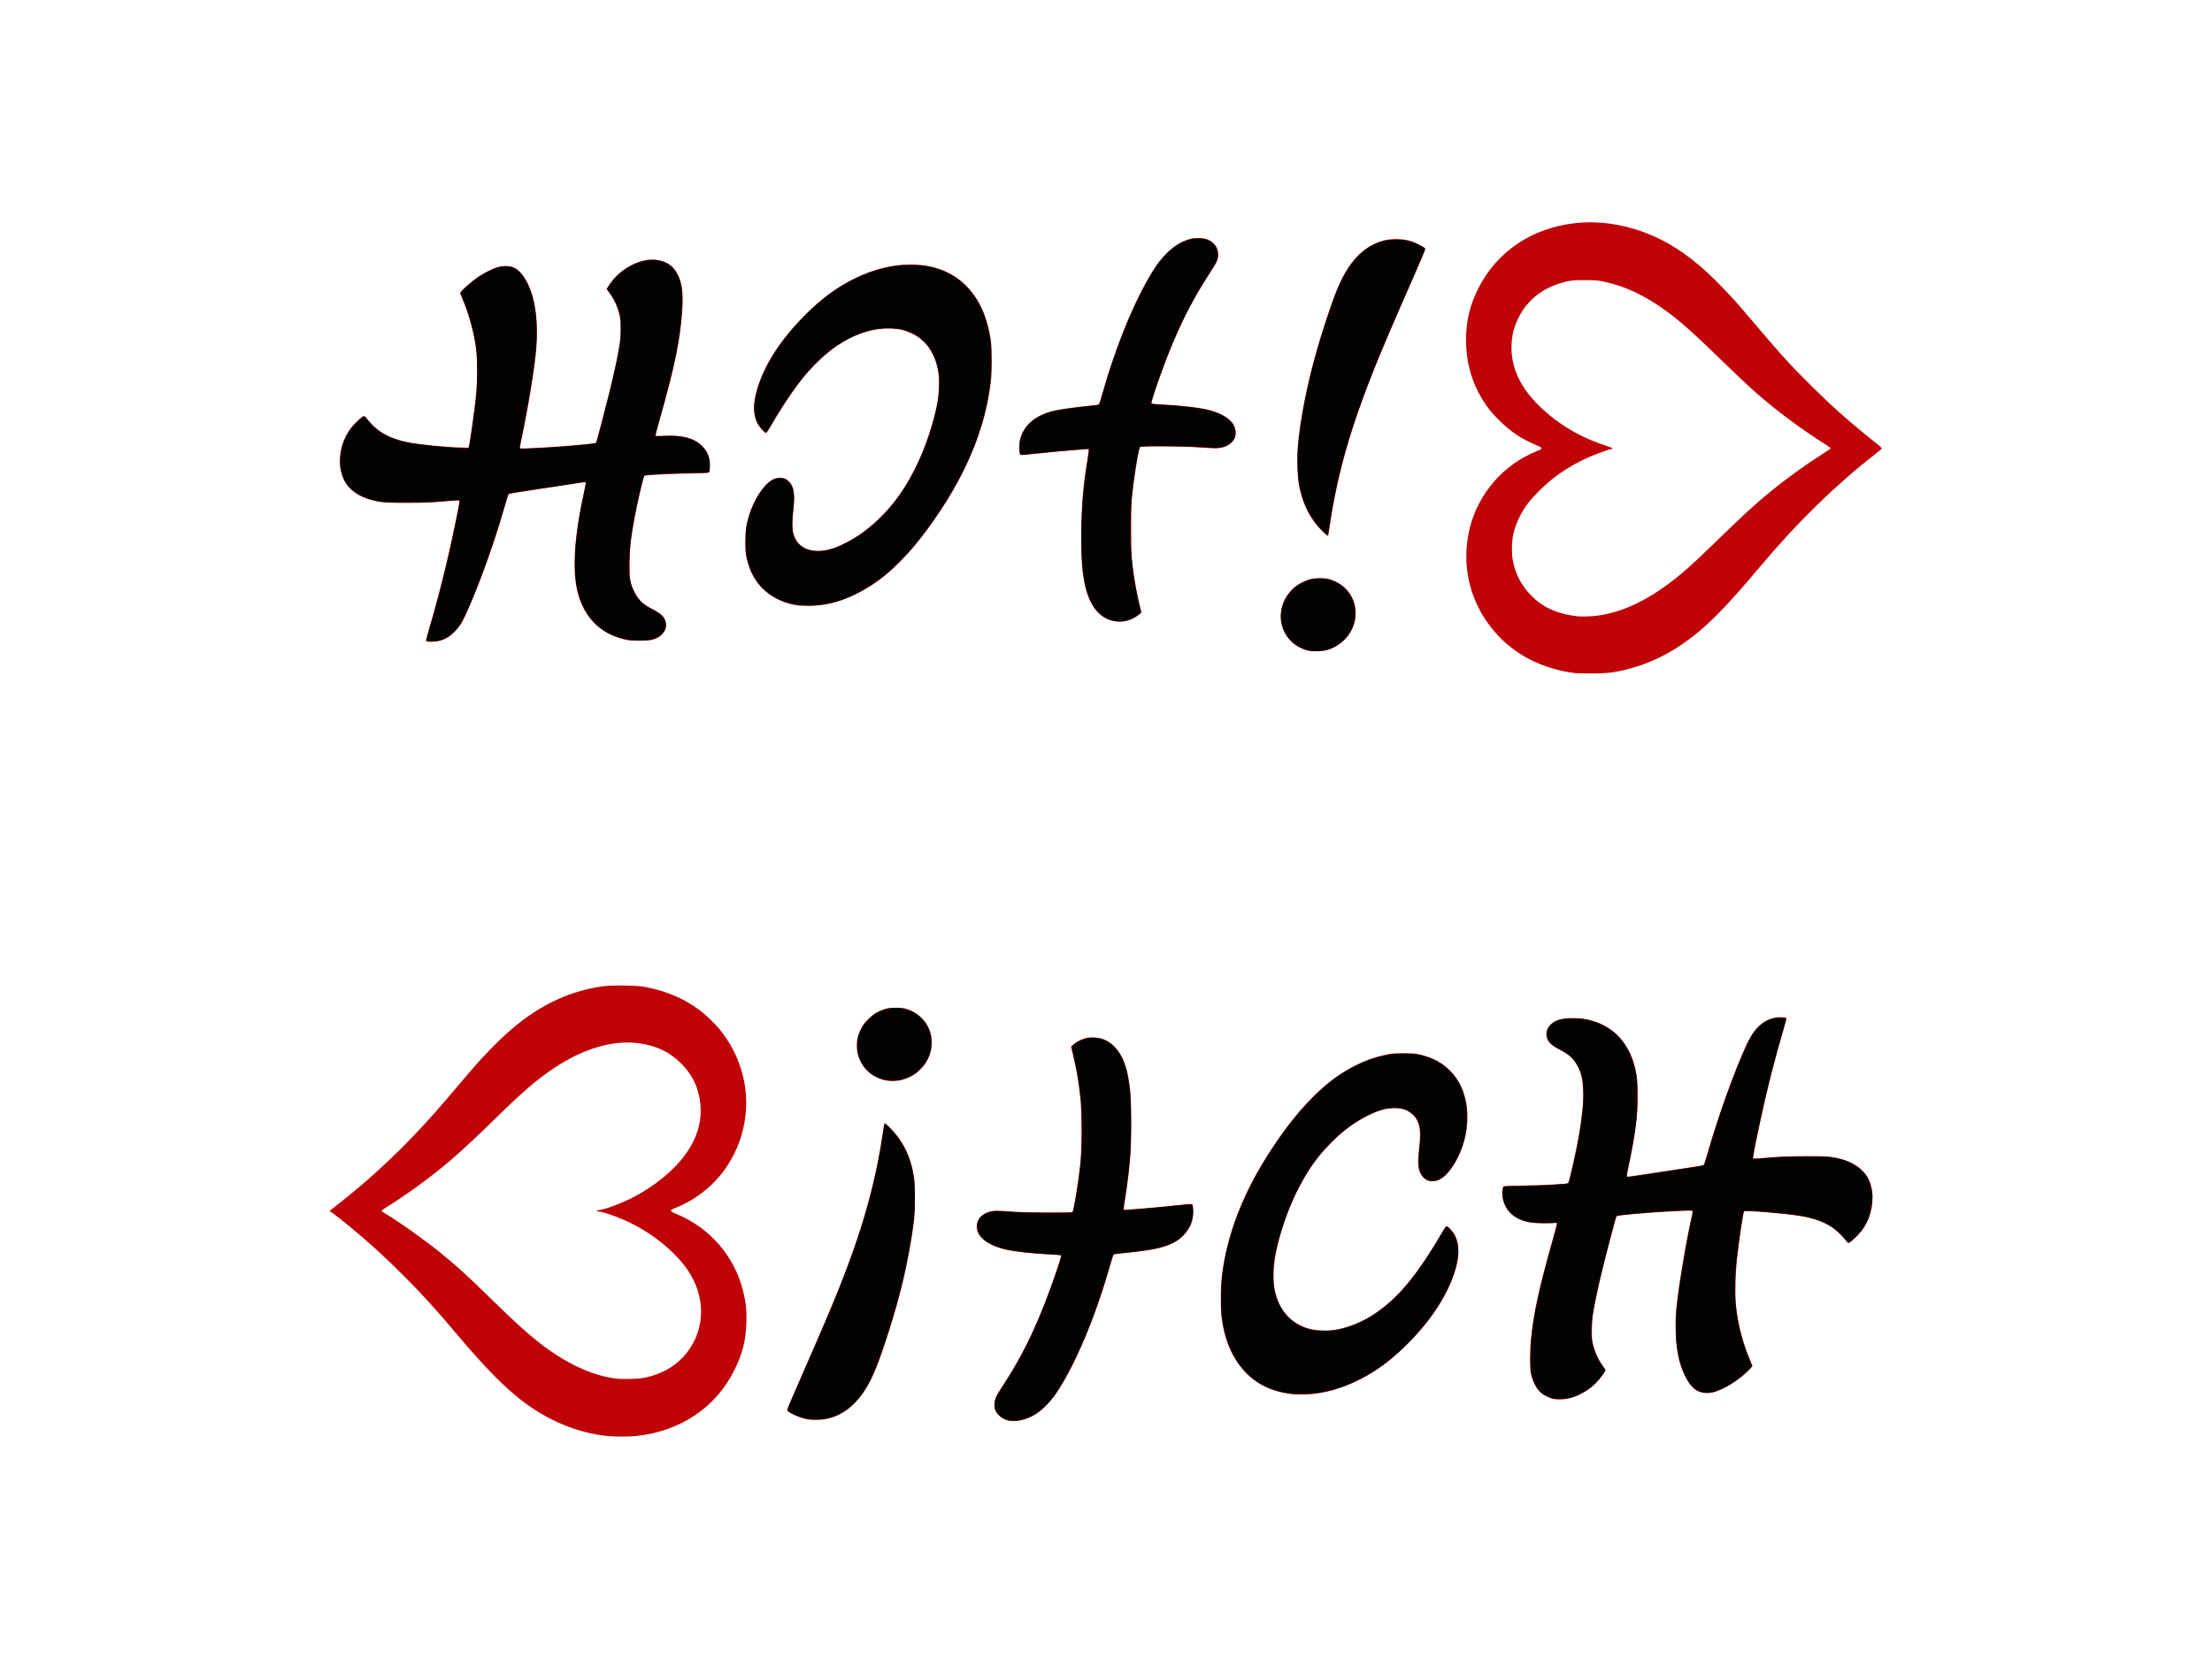
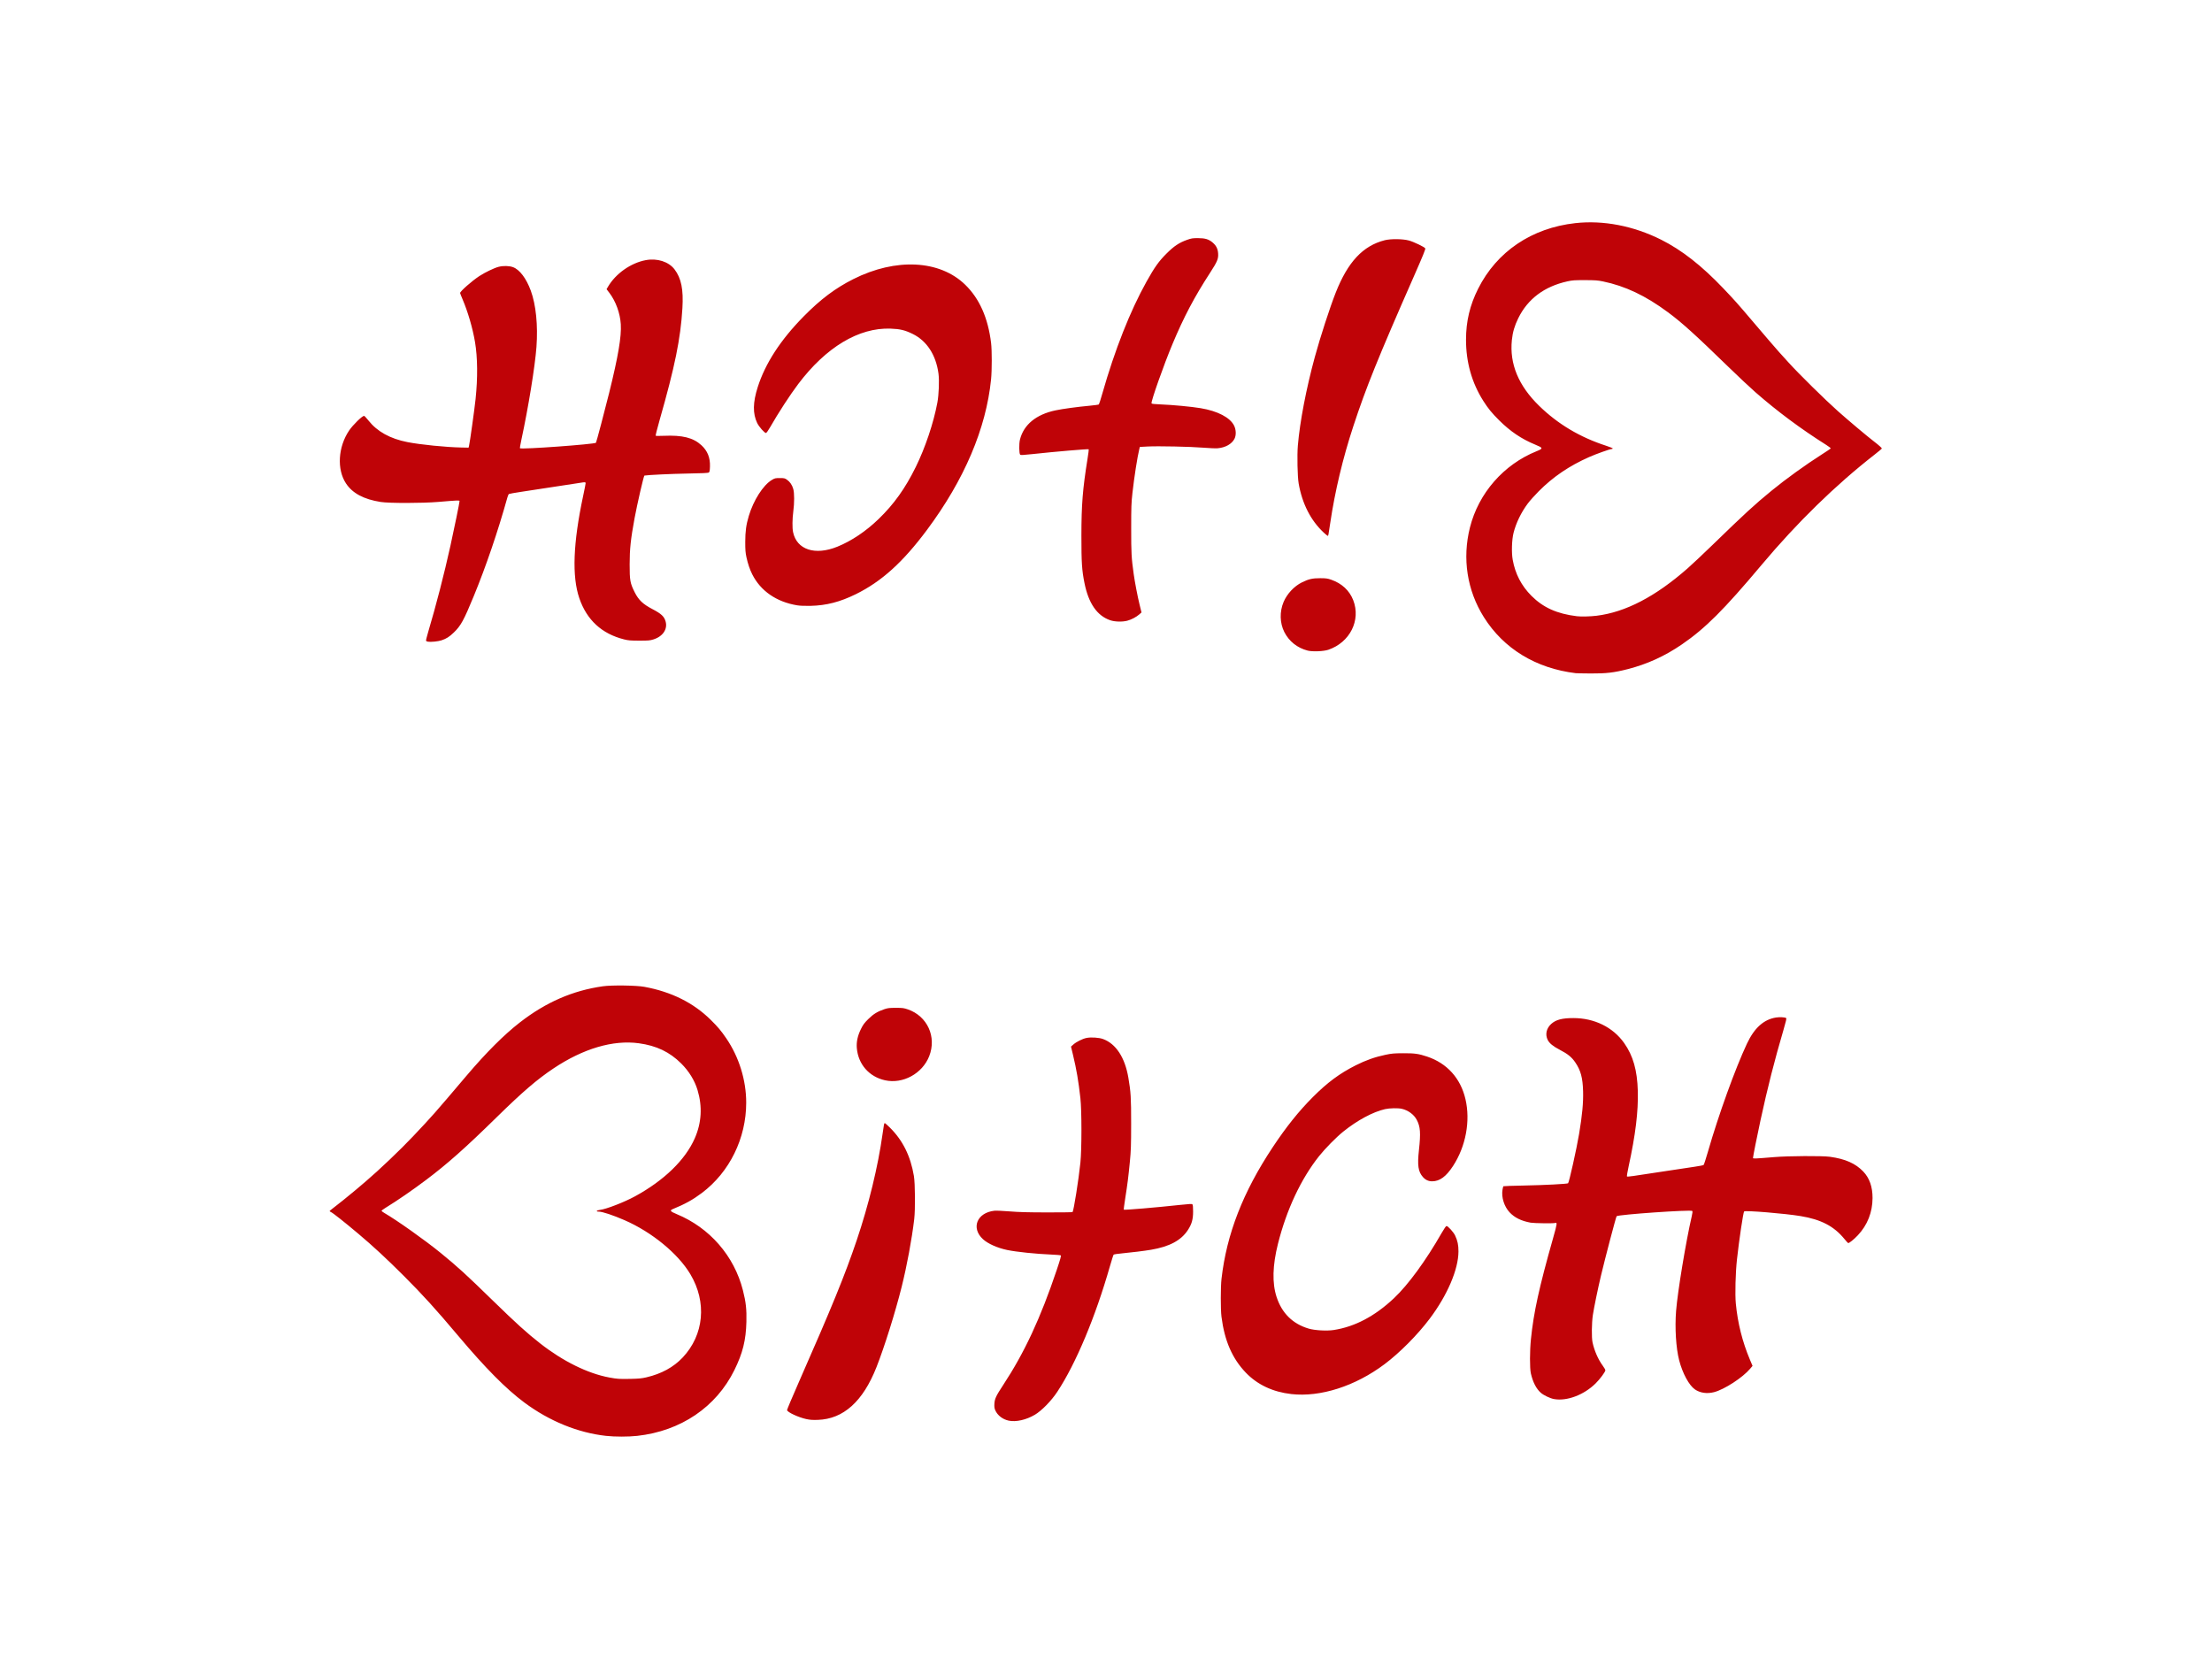
<svg xmlns="http://www.w3.org/2000/svg" xmlns:ns1="http://www.inkscape.org/namespaces/inkscape" xmlns:ns2="http://sodipodi.sourceforge.net/DTD/sodipodi-0.dtd" id="svg3244" version="1.1" ns1:version="0.48.2 r9819" width="4000" height="3000" ns2:docname="ambigram hot bitch gif 4000x3000.gif" viewBox="0 0 4000 3000">
  <defs id="defs3248" />
  <ns2:namedview pagecolor="#ffffff" bordercolor="#666666" borderopacity="1" objecttolerance="10" gridtolerance="10" guidetolerance="10" ns1:pageopacity="0" ns1:pageshadow="2" ns1:window-width="1920" ns1:window-height="1017" id="namedview3246" showgrid="false" ns1:zoom="0.22250293" ns1:cx="2000" ns1:cy="1500" ns1:window-x="-8" ns1:window-y="-8" ns1:window-maximized="1" ns1:current-layer="g3260" />
  <g id="g3260">
    <path style="fill:#bf0307" d="m 1096,2596.513 c -50.971,-5.585 -102.817,-26.754 -147.994,-60.428 -33.212,-24.755 -70.165,-62.056 -119.462,-120.586 -40.783,-48.422 -64.083,-74.081 -98.529,-108.5 -31.03,-31.006 -55.34,-53.525 -82.107,-76.058 -25.318,-21.313 -45.672,-37.422 -49.47,-39.152 -1.341,-0.611 -2.438,-1.393 -2.438,-1.737 0,-0.344 2.362,-2.377 5.25,-4.516 7.383,-5.47 31.6,-24.944 41.898,-33.691 4.756,-4.04 13.081,-11.115 18.5,-15.723 23.749,-20.194 62.366,-56.983 85.188,-81.155 35.732,-37.847 36.894,-39.164 96.633,-109.545 35.642,-41.991 67.74,-74.081 96.38,-96.353 47.215,-36.718 95.523,-57.775 150.49,-65.596 15.785,-2.246 60.186,-1.659 74.662,0.988 49.044,8.966 89.111,28.913 120.445,59.962 12.884,12.767 18.418,19.352 27.8,33.076 23.182,33.912 36.164,75.771 36.131,116.5 -0.052,64.464 -30.079,125.624 -80.149,163.25 -16.375,12.305 -30.362,20.062 -52.554,29.145 -6.008,2.459 -4.586,4.335 6.867,9.057 59.691,24.608 104.037,75.539 119.853,137.648 5.459,21.436 6.927,34.645 6.349,57.118 -0.861,33.472 -6.655,56.778 -21.697,87.281 -33.052,67.022 -96.897,110.262 -175.705,119 -15.973,1.771 -40.249,1.777 -56.34,0.014 z m 73,-105.893 c 27.081,-6.298 49.032,-18.308 65.548,-35.865 38.578,-41.009 44.009,-99.983 13.862,-150.531 -22.3,-37.392 -69.594,-76.209 -119.171,-97.812 -20.581,-8.968 -40.024,-15.413 -46.499,-15.413 -5.917,0 -4.145,-2.375 2.34,-3.137 11.327,-1.332 44.048,-14.042 63.419,-24.634 52.612,-28.77 90.794,-65.872 107.871,-104.82 12.332,-28.127 13.999,-57.384 4.978,-87.377 -5.199,-17.285 -15.524,-34.039 -29.588,-48.011 -20.955,-20.818 -44.682,-32.125 -76.546,-36.478 -46.611,-6.369 -100.6,9.58 -154.532,45.649 -29.668,19.841 -56.028,42.499 -102.728,88.297 -56.447,55.358 -88.723,84.016 -127.456,113.169 -24.798,18.665 -51.824,37.263 -73.241,50.401 -3.983,2.443 -7.245,4.892 -7.249,5.442 -0.004,0.55 2.13,2.24 4.741,3.756 23.141,13.43 73.62,49.212 101.749,72.125 31.221,25.432 45.969,38.905 96,87.699 40.648,39.644 60.267,57.387 84.169,76.125 41.268,32.351 86.079,54.462 125.087,61.72 14.505,2.699 17.886,2.917 38.744,2.498 14.646,-0.294 19.956,-0.816 28.5,-2.803 z m 655.045,78.353 c -10.89,-2.297 -20.157,-9.451 -24.261,-18.729 -1.55,-3.505 -1.905,-6.074 -1.605,-11.622 0.498,-9.21 2.826,-14.188 16.053,-34.309 38.285,-58.243 67.33,-120.619 96.427,-207.085 6.894,-20.488 8.552,-26.453 7.53,-27.096 -0.721,-0.454 -8.498,-1.121 -17.284,-1.484 -27.555,-1.136 -62.593,-4.765 -79.406,-8.225 -17.625,-3.627 -34.942,-11.32 -43.888,-19.496 -22.096,-20.195 -11.101,-47.913 20.437,-51.521 3.052,-0.349 15.427,0.175 27.5,1.165 16.679,1.367 32.919,1.815 67.617,1.864 25.116,0.035 45.959,-0.228 46.316,-0.586 2.077,-2.074 10.989,-58.065 14.221,-89.35 2.498,-24.183 2.502,-94.146 0.01,-116.5 -3.491,-31.274 -7.042,-52.066 -13.397,-78.458 l -3.602,-14.958 4.261,-3.781 c 5.476,-4.86 16.428,-10.329 23.708,-11.841 8.072,-1.676 22.473,-0.768 29.781,1.877 23.436,8.483 39.72,33.251 45.972,69.925 4.455,26.136 5.069,36.298 5.026,83.236 -0.036,39.432 -0.34,48.568 -2.284,68.5 -2.767,28.373 -4.282,40.378 -8.36,66.228 -1.755,11.126 -2.949,20.471 -2.652,20.767 0.931,0.931 59.2,-4.014 102.079,-8.664 16.671,-1.808 20.988,-2.002 22,-0.99 0.868,0.868 1.259,4.888 1.259,12.959 0,14.238 -2.395,22.719 -9.483,33.576 -12.206,18.698 -33.248,29.956 -66.517,35.589 -11.523,1.951 -36.17,5.02 -51.346,6.393 -8.412,0.761 -15.763,1.851 -16.334,2.422 -0.571,0.571 -3.656,10.192 -6.854,21.379 -26.124,91.366 -61.34,175.414 -94.836,226.341 -10.925,16.61 -28.322,34.449 -40.81,41.845 -15.635,9.261 -34.09,13.41 -47.274,10.629 z M 1458,2566.131 c -14.266,-3.128 -34.028,-12.321 -34.77,-16.175 -0.16,-0.829 9.205,-23.096 20.811,-49.482 61.304,-139.38 83.753,-194.378 105.093,-257.475 21.795,-64.443 38.545,-133.311 46.818,-192.5 2.549,-18.236 2.815,-19.5 4.111,-19.5 0.563,0 4.765,3.712 9.337,8.25 23.142,22.966 37.177,51.311 43.202,87.25 2.286,13.636 2.649,60.526 0.604,78 -4.234,36.171 -13.26,84.794 -22.832,123 -11.486,45.843 -31.1,108.365 -45.36,144.594 -24.442,62.097 -59.821,93.963 -106.012,95.488 -9.687,0.32 -14.413,-0.01 -21,-1.451 z m 1352.181,-36.184 c -6.995,-1.251 -18.637,-6.774 -23.825,-11.304 -8.299,-7.245 -14.449,-19.188 -18.073,-35.092 -2.138,-9.382 -2.07,-40.478 0.135,-62.052 4.97,-48.624 14.72,-93.072 40.026,-182.461 7.493,-26.468 7.84,-29.041 3.709,-27.522 -2.734,1.005 -38.097,0.582 -44.226,-0.53 -16.983,-3.08 -29.172,-9.088 -38.235,-18.848 -9.62,-10.36 -14.88,-27.029 -12.734,-40.355 0.536,-3.327 1.251,-6.326 1.59,-6.666 0.339,-0.34 17.567,-0.933 38.284,-1.319 35.476,-0.661 77.543,-2.84 78.785,-4.082 1.928,-1.928 15.431,-62.485 19.894,-89.217 5.695,-34.112 7.777,-56.329 7.217,-77 -0.666,-24.594 -4.236,-37.813 -14.147,-52.384 -6.436,-9.462 -13.49,-15.205 -27.821,-22.651 -12.158,-6.317 -18.83,-11.721 -21.9,-17.738 -5.017,-9.834 -2.582,-21.196 6.244,-29.131 8.487,-7.631 19.615,-10.575 40.015,-10.588 38.001,-0.025 71.674,16.523 91.886,45.155 16.195,22.941 23.655,49.183 24.688,86.838 1.006,36.674 -4.21,79.49 -16.569,136 -2.105,9.625 -3.481,17.89 -3.058,18.367 0.815,0.919 7.335,0.021 68.935,-9.486 21.175,-3.268 45.25,-6.894 53.5,-8.058 8.25,-1.164 15.546,-2.612 16.214,-3.22 0.667,-0.607 4.14,-11.293 7.717,-23.746 19.102,-66.511 49.447,-150.575 70.598,-195.577 13.396,-28.501 30.332,-43.744 52.546,-47.293 6.624,-1.058 15.866,-0.57 18.358,0.97 0.936,0.578 -0.228,5.761 -4.749,21.154 -16.574,56.422 -28.793,104.483 -41.666,163.888 -6.352,29.31 -13.517,65.322 -13.517,67.936 0,1.523 2.803,1.41 38.5,-1.557 25.69,-2.135 86.629,-2.481 100.5,-0.569 27.798,3.83 46.254,11.977 60.321,26.629 11.329,11.8 16.904,27.713 16.84,48.063 -0.081,25.692 -9.274,48.921 -26.649,67.339 -7.18,7.611 -15.853,14.55 -17.49,13.993 -0.54,-0.184 -3.579,-3.515 -6.752,-7.404 -18.817,-23.058 -42.131,-35.224 -79.27,-41.366 -28.377,-4.693 -99.89,-10.575 -102.069,-8.395 -1.639,1.639 -9.19,52.372 -12.998,87.331 -2.6,23.865 -3.586,62.406 -2.022,79 3.32,35.222 11.943,69.6 25.513,101.723 l 4.741,11.223 -4.309,5.11 c -13.619,16.151 -46.589,37.554 -65.316,42.401 -12.649,3.274 -25.292,1.452 -34.578,-4.984 -10.653,-7.383 -22.377,-29.028 -28.506,-52.632 -5.719,-22.021 -7.985,-58.563 -5.542,-89.368 2.752,-34.701 17.837,-125.925 28.247,-170.818 1.374,-5.924 1.719,-9.176 1.046,-9.849 -2.63,-2.63 -133.819,6.473 -136.841,9.495 -1.129,1.129 -20.743,75.639 -28.35,107.698 -5.612,23.65 -12.472,56.979 -14.614,71 -2.151,14.083 -2.463,40.826 -0.577,49.5 3.294,15.151 10.241,30.961 18.566,42.253 2.535,3.439 4.61,7.081 4.61,8.093 0,2.88 -9.66,15.931 -17.599,23.776 -21.126,20.876 -51.955,32.485 -75.22,28.325 z M 2335,2520.893 c -33.305,-3.762 -61.273,-16.931 -82.15,-38.682 -24.573,-25.602 -38.56,-57.755 -44.029,-101.212 -1.668,-13.259 -1.633,-53.699 0.06,-68.5 9.261,-80.96 38.844,-156.976 92.624,-238 24.471,-36.868 47.056,-65.09 72.471,-90.56 26.362,-26.419 48.412,-42.763 77.524,-57.462 18.14,-9.159 35.062,-15.142 54,-19.093 11.351,-2.368 15.411,-2.723 32,-2.799 20.521,-0.093 27.859,0.936 43.192,6.06 36.055,12.049 60.528,39.198 69.319,76.898 9.212,39.507 0.668,85.499 -22.47,120.956 -12.472,19.112 -24.028,27.609 -37.634,27.674 -6.774,0.032 -12.216,-2.485 -16.895,-7.814 -8.499,-9.68 -10.16,-20.915 -7.15,-48.369 3.45,-31.466 2.625,-42.67 -4.063,-55.219 -5.029,-9.435 -15.453,-17.07 -26.913,-19.712 -6.696,-1.544 -22.151,-1.25 -30.188,0.573 -21.971,4.984 -50.335,20.224 -75.697,40.673 -12.809,10.327 -32.801,30.623 -43.772,44.437 -32.707,41.181 -58.78,96.811 -74.292,158.51 -9.822,39.066 -10.644,71.008 -2.471,96.044 9.608,29.435 29.12,48.663 58.096,57.252 10.928,3.239 32.684,4.458 45.185,2.531 38.243,-5.894 74.439,-24.977 108.881,-57.406 25.777,-24.269 57.711,-67.935 86.365,-118.092 4.529,-7.927 7.784,-12.582 8.799,-12.582 2.625,0 12.645,11.115 15.544,17.243 4.413,9.328 6.061,17.194 6.027,28.757 -0.096,32.469 -20.009,79.064 -51.926,121.5 -22.07,29.344 -54.161,61.674 -81.807,82.416 -53.013,39.774 -115.968,59.926 -168.63,53.978 z m -734.5,-567.373 c -28.869,-6.355 -48.655,-28.953 -51.108,-58.375 -0.92,-11.027 1.475,-22.144 7.354,-34.145 3.872,-7.905 6.089,-10.932 13.204,-18.028 9.21,-9.186 16.932,-13.925 29.55,-18.135 5.953,-1.986 9.019,-2.336 20.5,-2.336 12.193,-5e-4 14.293,0.272 21.692,2.812 35.263,12.108 52.385,49.7 38.572,84.687 -12.413,31.444 -47.547,50.613 -79.764,43.52 z m 1249,-736.182 c -72.048,-8.691 -130.38,-44.252 -166.228,-101.338 -30.353,-48.335 -39.291,-105.976 -25.147,-162.174 15.601,-61.988 60.852,-113.8 120.375,-137.829 12.432,-5.019 12.229,-5.994 -2.5,-12.054 -24.565,-10.106 -44.831,-23.779 -65.097,-43.918 -13.144,-13.062 -19.91,-21.349 -28.595,-35.025 -20.775,-32.714 -31.334,-70.1 -31.29,-110.784 0.036,-33.262 6.931,-62.248 21.895,-92.06 33.754,-67.243 96.966,-109.921 175.746,-118.655 50.648,-5.615 105.336,4.954 155.34,30.023 36.995,18.547 72.89,46.607 111.789,87.39 20.291,21.273 27.301,29.136 52.711,59.121 19.883,23.463 44.015,51.556 48.322,56.253 2.125,2.317 9.962,10.964 17.414,19.214 18.399,20.368 66.053,67.326 89.264,87.961 19.23,17.096 53.584,45.976 65.5,55.063 8.062,6.148 14,11.454 14,12.509 0,0.44 -5.737,5.275 -12.75,10.744 -71.097,55.447 -140.098,122.767 -204.75,199.763 -68.242,81.271 -101.783,114.744 -144.014,143.72 -30.84,21.16 -62.713,35.714 -97.986,44.741 -24.962,6.388 -38.89,8.022 -66.892,7.848 -13.26,-0.082 -25.458,-0.313 -27.108,-0.512 z m 37.53,-103.863 c 52.474,-6.417 106.642,-34.641 164.97,-85.958 7.975,-7.016 27.781,-25.641 44.014,-41.387 60.252,-58.448 76.435,-73.315 107.486,-98.749 25.896,-21.211 61.203,-46.685 91.242,-65.831 8.383,-5.343 15.494,-10.122 15.802,-10.621 0.308,-0.498 -3.176,-3.263 -7.742,-6.143 -46.362,-29.244 -88.683,-60.722 -128.677,-95.708 -9.144,-7.999 -31.025,-28.538 -48.625,-45.643 -60.521,-58.818 -83.944,-79.984 -109.324,-98.79 -40.53,-30.032 -77.355,-47.489 -117.676,-55.783 -9.38,-1.93 -14.166,-2.268 -32.5,-2.297 -18.872,-0.03 -22.769,0.248 -31.881,2.274 -41.619,9.255 -71.476,31.707 -88.643,66.66 -6.648,13.536 -10.066,25.18 -11.518,39.241 -4.462,43.198 11.883,82.658 49.376,119.201 33.848,32.991 73.826,56.801 121.062,72.102 6.95,2.251 12.378,4.512 12.061,5.025 -0.317,0.512 -1.313,0.931 -2.214,0.931 -3.006,0 -28.073,8.951 -40.487,14.457 -36.217,16.063 -65.193,35.729 -91.282,61.951 -7.164,7.2 -16.041,17.138 -19.726,22.082 -12.038,16.152 -21.187,34.995 -25.784,53.107 -3.143,12.384 -3.873,35.49 -1.533,48.568 4.583,25.616 15.802,47.182 34.014,65.383 21.221,21.209 46.114,32.367 82.055,36.782 7.587,0.932 24.173,0.532 35.53,-0.857 z m -522.221,63.041 c -18.779,-4.763 -33.87,-16.761 -42.409,-33.717 -8.171,-16.226 -8.648,-36.795 -1.259,-54.265 6.229,-14.728 19.078,-28.47 33.085,-35.386 12.251,-6.049 19.141,-7.618 33.275,-7.576 10.331,0.031 13.06,0.403 19.62,2.68 19.321,6.706 33.123,19.52 39.943,37.084 14.117,36.357 -6,76.38 -45.07,89.662 -8.444,2.871 -28.604,3.693 -37.185,1.516 z M 773.691,1160.339 c -1.545,-0.266 -3.021,-1.036 -3.281,-1.712 -0.259,-0.676 1.533,-7.956 3.983,-16.178 14.119,-47.384 28.748,-104.079 40.069,-155.287 7.287,-32.961 16.533,-78.285 16.537,-81.063 0.002,-1.569 -2.855,-1.454 -38.498,1.54 -28.931,2.431 -88.842,2.484 -104.026,0.093 -30.698,-4.834 -51.015,-15.679 -62.809,-33.525 -16.804,-25.428 -14.407,-65.958 5.659,-95.708 6.769,-10.035 23.584,-26.5 27.065,-26.5 0.665,0 4.225,3.794 7.912,8.431 15.923,20.028 39.145,32.888 70.508,39.046 23.499,4.614 69.495,9.218 97.612,9.769 l 12.921,0.254 0.783,-3 c 1.426,-5.463 9.846,-65.67 11.887,-85 4.037,-38.236 3.666,-75.21 -1.034,-103.005 -4.239,-25.071 -12.866,-54.65 -22.559,-77.343 C 833.989,535.46 832,530.399 832,529.905 c 0,-3.056 21.346,-21.877 34.741,-30.632 10.217,-6.678 26.808,-14.67 34.719,-16.725 8.603,-2.234 19.221,-2.003 26.252,0.571 11.956,4.377 23.98,20.276 32.126,42.483 9.384,25.58 13.12,62.739 10.245,101.898 -2.555,34.806 -14.716,109.674 -27.248,167.744 -1.75,8.109 -2.904,15.022 -2.564,15.362 2.378,2.378 134.673,-7.217 137.422,-9.967 0.735,-0.735 16.1,-58.812 23.848,-90.139 16.413,-66.363 22.443,-101.972 21.041,-124.245 -1.257,-19.953 -9.053,-41.398 -20.559,-56.551 l -5.16,-6.796 2.583,-4.407 c 13.904,-23.725 41.202,-42.98 68.127,-48.053 20.866,-3.932 41.709,2.74 52.273,16.732 12.126,16.061 16.199,36.232 14.162,70.145 -3.312,55.165 -13.568,105.527 -41.147,202.071 -4.383,15.343 -7.607,28.202 -7.165,28.576 0.442,0.374 6.879,0.42 14.304,0.104 34.092,-1.454 53.457,3.361 68.331,16.991 11.071,10.144 16.09,22.632 15.513,38.594 -0.275,7.59 -0.692,9.757 -2.075,10.768 -1.284,0.938 -11.485,1.43 -39.5,1.905 -28.24,0.479 -69.909,2.444 -76.98,3.632 -1.226,0.206 -13.053,51.468 -17.773,77.035 -6.995,37.892 -8.886,55.619 -8.909,83.5 -0.024,29.027 0.884,34.072 9.08,50.425 7.06,14.086 14.869,21.51 32.137,30.55 15.955,8.352 21.151,13.187 23.739,22.091 4.082,14.041 -4.847,27.316 -22.002,32.713 -6.245,1.965 -9.195,2.219 -25.56,2.2 -15.842,-0.018 -19.793,-0.346 -27.5,-2.281 -40.308,-10.123 -67.436,-35.095 -80.917,-74.484 -13.5,-39.444 -11.241,-99.7 6.935,-185.019 2.465,-11.57 4.482,-21.86 4.482,-22.866 0,-2.114 -1.047,-2.206 -9.418,-0.827 -6.911,1.139 -75.476,11.609 -107.082,16.351 -11.55,1.733 -21.557,3.51 -22.237,3.949 -0.68,0.439 -1.952,3.363 -2.827,6.498 -17.125,61.372 -38.67,124.576 -60.76,178.25 -17.925,43.552 -23.354,53.472 -35.893,65.58 -8.196,7.914 -13.497,11.289 -22.398,14.259 -6.118,2.041 -19.404,3.359 -24.693,2.449 z m 1234.051,-38.694 c -23.739,-8.09 -39.252,-30.424 -46.636,-67.145 -4.717,-23.46 -5.608,-37.172 -5.587,-86 0.025,-55.97 2.283,-84.202 11.141,-139.277 1.44,-8.953 2.398,-16.497 2.129,-16.767 -0.886,-0.886 -60.27,4.185 -102.031,8.713 -16.36,1.774 -21,1.99 -21.965,1.025 -2.025,-2.025 -2.279,-19.728 -0.392,-27.246 6.77,-26.967 29.183,-45.442 64.098,-52.837 13.253,-2.807 40.136,-6.458 62.346,-8.468 8.412,-0.761 15.724,-1.812 16.247,-2.336 0.524,-0.524 3.379,-9.469 6.345,-19.879 22.456,-78.81 50.272,-149.226 79.9,-202.27 14.565,-26.075 22.215,-36.806 36.117,-50.657 13.638,-13.588 22.867,-19.737 37.224,-24.801 7.849,-2.769 10.03,-3.108 19.82,-3.085 12.777,0.029 19.39,2.033 26.336,7.978 6.503,5.567 9.395,11.332 9.94,19.818 0.619,9.643 -1.505,14.705 -14.722,35.09 -28.458,43.894 -47.283,79.587 -67.771,128.5 -15.841,37.818 -39.236,104.073 -37.941,107.449 0.334,0.87 5.42,1.426 17.328,1.894 21.182,0.833 54.986,4.033 71.33,6.754 31.009,5.161 53.415,16.866 60.706,31.713 3.654,7.441 3.889,17.503 0.556,23.818 -4.965,9.409 -16.26,15.734 -30.329,16.984 -3.538,0.314 -15.208,-0.156 -25.933,-1.045 -23.271,-1.929 -81.999,-3.157 -101.156,-2.116 l -13.656,0.743 -1.024,4.153 c -3.477,14.095 -9.043,49.76 -12.353,79.153 -2.002,17.777 -2.253,24.946 -2.258,64.5 -0.01,44.697 0.427,52.547 4.524,82 2.029,14.585 7.034,40.683 10.549,55 l 3.56,14.5 -4.022,3.573 c -5.304,4.713 -14.42,9.498 -21.705,11.396 -8.952,2.332 -22.526,1.968 -30.716,-0.823 z M 1441.5,1094.611 c -37.467,-6.199 -66.117,-25.988 -81.238,-56.111 -4.415,-8.795 -7.94,-19.185 -10.438,-30.766 -1.813,-8.406 -2.202,-13.359 -2.176,-27.734 0.035,-19.367 1.611,-30.911 6.418,-47 8.452,-28.293 25.904,-55.607 41.531,-65 5.466,-3.286 6.356,-3.5 14.523,-3.5 8.068,0 9.014,0.22 13.01,3.026 5.512,3.871 9.303,9.46 11.358,16.746 2.075,7.355 2.085,25.083 0.025,40.665 -1.781,13.469 -1.96,29.819 -0.407,37.264 6.647,31.877 39.678,42.769 80.089,26.409 25.525,-10.333 51.587,-27.812 74.542,-49.99 27.811,-26.871 48.172,-55.392 67.318,-94.296 17.13,-34.807 32.224,-79.818 39.009,-116.323 2.665,-14.341 3.656,-40.003 2.018,-52.307 -4.485,-33.705 -20.996,-59.18 -46.503,-71.752 -14.002,-6.901 -22.943,-9.054 -40.189,-9.676 -57.441,-2.072 -116.675,33.489 -167.027,100.272 -14.855,19.702 -35.612,51.618 -50.867,78.213 -3.37,5.876 -6.524,10.25 -7.389,10.25 -2.699,0 -12.711,-11.383 -15.898,-18.075 -8.179,-17.177 -7.874,-37.093 0.993,-64.925 13.686,-42.958 41.257,-85.371 83.13,-127.883 30.553,-31.019 57.08,-50.948 89.66,-67.36 76.846,-38.71 156.298,-34.752 202.35,10.08 25.787,25.104 41.23,59.782 46.834,105.162 1.643,13.304 1.633,49.664 -0.017,66 -8.997,89.052 -48.393,181.603 -115.873,272.212 -43.592,58.534 -82.23,93.426 -128.788,116.305 -28.555,14.032 -53.252,20.409 -81.5,21.046 -10.718,0.242 -19.303,-0.092 -24.5,-0.952 z m 952.459,-131.309 c -23.56,-21.812 -39.211,-52.398 -45.577,-89.069 -2.129,-12.265 -2.945,-50.663 -1.454,-68.444 3.605,-42.988 15.075,-102.852 30.711,-160.289 9.731,-35.744 27.281,-89.773 37.842,-116.5 21.91,-55.446 49.183,-84.591 88.519,-94.593 10.751,-2.734 32.38,-2.523 43.5,0.425 8.661,2.295 28.253,11.669 29.833,14.273 0.736,1.214 -4.211,13.391 -20.313,50 -65.389,148.662 -86.628,201.228 -109.859,271.896 -18.84,57.309 -33.154,117.317 -41.626,174.5 -3.417,23.069 -3.5,23.5 -4.523,23.5 -0.494,0 -3.667,-2.564 -7.052,-5.698 z" id="path3264" ns1:connector-curvature="0" />
-     <path style="fill:#020202" d="m 1822.383,2568.051 c -9.085,-2.169 -18.741,-9.969 -22.111,-17.861 -2.126,-4.978 -2.087,-14.546 0.084,-20.902 0.979,-2.867 6.835,-12.992 13.012,-22.5 28.557,-43.953 48.423,-81.841 69.099,-131.787 14.962,-36.144 38.585,-103.368 36.901,-105.011 -0.477,-0.465 -9.643,-1.343 -20.368,-1.95 -72.175,-4.088 -103.549,-11.312 -121.32,-27.935 -7.165,-6.702 -9.862,-11.909 -10.454,-20.182 -0.826,-11.547 4.104,-20.018 14.774,-25.385 10.121,-5.091 17.59,-5.426 55,-2.467 7.425,0.587 33.183,1.138 57.239,1.224 37.372,0.133 43.95,-0.059 45.189,-1.319 0.798,-0.812 2.816,-8.666 4.49,-17.475 9.66,-50.83 13.823,-97.796 12.765,-144 -1.012,-44.14 -5.203,-77.258 -15.428,-121.913 l -3.644,-15.913 4.348,-3.859 c 9.389,-8.332 25.685,-13.541 38.541,-12.32 13.936,1.324 25.403,7.009 35.522,17.611 20.735,21.723 29.269,60.811 29.343,134.395 0.05,49.633 -3.053,87.354 -11.509,139.884 -2.497,15.511 -2.8,19.035 -1.698,19.727 0.738,0.464 2.017,0.665 2.842,0.448 0.825,-0.217 6.225,-0.688 12,-1.045 12.806,-0.793 67.219,-5.855 90.5,-8.418 19.701,-2.169 18.878,-2.468 19.872,7.226 1.688,16.478 -5.332,34.827 -18.277,47.774 -18.436,18.438 -42.653,25.341 -112.367,32.029 -7.025,0.674 -13.169,1.709 -13.654,2.301 -0.485,0.592 -3.376,9.851 -6.426,20.576 -20.017,70.402 -44.291,133.712 -71.278,185.905 -26.444,51.141 -44.632,73.24 -71.234,86.55 -13.037,6.523 -30.5,9.282 -41.753,6.596 z M 1458,2565.478 c -8.742,-1.794 -16.601,-4.634 -24.922,-9.007 -11.428,-6.005 -11.497,-3.428 0.844,-31.473 61.006,-138.638 79.066,-181.518 99.604,-236.499 31.76,-85.02 51.262,-158.436 62.958,-237 1.474,-9.9 3.106,-18.441 3.628,-18.98 1.645,-1.7 18.793,16.975 27.257,29.686 13.08,19.641 20.456,39.274 24.72,65.794 3.04,18.91 3.032,52.741 -0.02,79 -7.591,65.32 -24.557,138.043 -50.509,216.5 -14.214,42.971 -22.982,64.665 -33.543,83 -18.993,32.971 -44.708,53.268 -74.854,59.084 -9.013,1.739 -26.427,1.686 -35.162,-0.106 z m 1349.348,-36.832 c -19.078,-4.871 -31.208,-18.176 -37.512,-41.146 -1.955,-7.125 -2.193,-10.406 -2.176,-30 0.049,-54.984 9.803,-106.828 40.433,-214.897 4.349,-15.343 7.907,-28.758 7.907,-29.81 0,-1.836 -0.68,-1.885 -16.75,-1.226 -33.368,1.369 -54.596,-4.565 -68.594,-19.174 -9.217,-9.619 -14.321,-23.734 -13.34,-36.893 0.852,-11.424 -1.134,-10.499 22.541,-10.509 37.618,-0.017 93.639,-3.169 95.939,-5.398 1.61,-1.56 2.799,-5.996 9.678,-36.103 6.827,-29.879 9.762,-45.362 13.554,-71.489 7.644,-52.673 6.082,-81.57 -5.623,-104 -7.186,-13.772 -15.506,-21.389 -33.308,-30.495 -15.833,-8.099 -21.733,-14.536 -22.791,-24.868 -0.77,-7.523 1.109,-13.098 6.28,-18.626 8.303,-8.877 19.748,-12.266 41.414,-12.263 14.173,0 22.752,1.2 35,4.887 41.8,12.586 67.245,42.71 78.211,92.591 2.099,9.548 2.255,12.604 2.207,43.273 -0.044,28.293 -0.369,35.353 -2.275,49.5 -3.822,28.361 -7.029,46.233 -14.766,82.268 -1.731,8.064 -2.391,13.118 -1.791,13.718 0.6,0.6 3.338,0.583 7.432,-0.045 40.699,-6.247 89.91,-13.714 108.392,-16.446 13.581,-2.007 23.388,-3.917 24.084,-4.69 0.646,-0.717 4.005,-11.204 7.466,-23.304 18.626,-65.126 44.942,-138.535 68.917,-192.245 11.765,-26.357 25.619,-41.696 43.407,-48.061 5.894,-2.109 9.077,-2.592 17.378,-2.638 5.589,-0.031 10.511,0.291 10.938,0.716 0.427,0.424 -1.171,7.399 -3.55,15.5 -9.076,30.902 -16.451,57.877 -24.58,89.907 -14.743,58.096 -33.508,146.684 -31.496,148.695 0.634,0.634 5.275,0.566 13.251,-0.194 32.34,-3.079 43.957,-3.599 81.275,-3.639 41.583,-0.044 46.951,0.343 64,4.611 4.4,1.101 11.755,3.758 16.343,5.904 22.956,10.734 34.738,25.142 39.413,48.2 1.894,9.339 1.978,11.347 0.954,22.744 -1.853,20.613 -8.46,38.562 -19.434,52.788 -4.259,5.522 -18.665,19.546 -21.802,21.225 -1.517,0.812 -2.639,-0.066 -6.853,-5.361 -21.037,-26.438 -46.624,-38.842 -93.121,-45.144 -15.896,-2.154 -50.275,-5.334 -70.895,-6.557 -15.02,-0.891 -18.623,-0.849 -19.637,0.229 -1.877,1.994 -10.393,60.022 -13.915,94.82 -6.497,64.18 0.739,116.708 23.802,172.797 2.555,6.213 4.645,11.851 4.645,12.529 0,1.398 -9.556,10.859 -18.5,18.316 -18.546,15.463 -39.887,26.59 -56.243,29.325 -15.569,2.603 -28.088,-2.821 -37.662,-16.319 -11.927,-16.814 -20.095,-41.275 -23.757,-71.149 -1.768,-14.42 -1.489,-50.901 0.53,-69.5 4.325,-39.828 19.216,-127.113 28.062,-164.489 0.946,-3.995 1.088,-6.386 0.428,-7.181 -0.681,-0.821 -3.696,-1.057 -9.674,-0.758 -4.777,0.239 -18.585,0.894 -30.685,1.456 -35.107,1.631 -96.034,7.106 -97.709,8.78 -0.879,0.879 -8.28,28.655 -21.236,79.691 -19.714,77.661 -26.164,116.15 -23.488,140.149 2.074,18.602 9.543,37.867 20.044,51.703 l 5.2,6.851 -1.79,3.148 c -3.481,6.122 -12.785,17.689 -18.233,22.669 -12.015,10.982 -29.033,20.711 -42.788,24.462 -8.106,2.211 -26.518,2.857 -33.152,1.163 z M 2335.5,2520.366 c -21.395,-3.194 -34.824,-7.022 -48.711,-13.887 -37.876,-18.723 -64.124,-56.433 -74.222,-106.632 -3.961,-19.692 -4.885,-32.466 -4.281,-59.19 0.73,-32.306 3.749,-54.76 11.733,-87.264 17.123,-69.709 54.717,-144.624 108.254,-215.721 58.8,-78.087 118.59,-120.138 186.603,-131.242 12.435,-2.03 41.497,-1.49 52.124,0.969 22.886,5.294 40.164,14.476 54.546,28.984 15.207,15.34 23.64,31.753 29.09,56.617 2.807,12.805 2.534,43.583 -0.514,57.88 -6.201,29.087 -18.448,54.706 -34.203,71.547 -20.205,21.599 -44.579,16.123 -49.959,-11.225 -1.401,-7.123 -0.995,-17.807 1.604,-42.202 2.603,-24.433 0.419,-37.689 -8.127,-49.303 -4.08,-5.545 -13.531,-12.023 -20.863,-14.3 -13.133,-4.078 -31.334,-2.554 -48.577,4.069 -28.837,11.075 -55.469,29.031 -81.598,55.017 -27.425,27.275 -45.078,52.432 -64.569,92.017 -17.356,35.249 -33.785,85.219 -39.455,120 -2.507,15.384 -2.534,43.81 -0.051,55.5 4.576,21.546 12.193,36.403 25.674,50.079 11.708,11.877 23.328,18.099 42.284,22.642 10.839,2.598 34.947,2.313 48.465,-0.571 48.654,-10.382 93.269,-41.672 134.022,-93.994 14.588,-18.73 37.719,-53.988 53.733,-81.905 3.749,-6.535 6.482,-10.25 7.543,-10.25 2.721,0 11.827,10.505 15.02,17.329 7.81,16.69 7.778,35.12 -0.107,61.648 -10.75,36.167 -32.033,72.298 -65.4,111.023 -45.214,52.474 -99.627,89.509 -154.06,104.859 -19.2,5.414 -32.899,7.361 -54,7.674 -10.45,0.155 -20.35,0.08 -22,-0.166 z M 1596,1951.656 c -20.504,-6.114 -34.852,-19.346 -42.302,-39.01 -2.879,-7.6 -3.09,-9.051 -3.135,-21.646 -0.044,-12.205 0.207,-14.204 2.623,-20.835 3.985,-10.938 8.426,-17.778 17.314,-26.665 8.878,-8.878 15.934,-13.465 26.165,-17.009 29.392,-10.181 60.838,-0.463 77.078,23.817 7.139,10.674 10.51,21.592 10.555,34.192 0.07,19.298 -6.272,34.547 -20.198,48.567 -7.197,7.245 -10.151,9.419 -18.1,13.318 -5.225,2.563 -12.65,5.317 -16.5,6.12 -10.536,2.198 -24.465,1.846 -33.5,-0.848 z m 776.5,-774.31 c -29.105,-4.617 -49.429,-23.554 -55.049,-51.292 -4.582,-22.612 4.759,-47.456 24.023,-63.895 6.664,-5.687 21.33,-12.85 30.026,-14.664 43.247,-9.024 81.582,22.358 79.261,64.885 -1.633,29.91 -23.907,56.318 -53.261,63.144 -6.686,1.555 -20.389,2.554 -25,1.822 z M 772.65,1159.291 c -2.448,-0.631 -2.537,-0.219 7.777,-35.791 17.913,-61.78 33.948,-128.296 47.12,-195.473 2.79,-14.226 4.057,-22.822 3.455,-23.425 -0.603,-0.603 -5.457,-0.523 -13.227,0.217 -33.077,3.15 -43.678,3.615 -82.275,3.609 -38.09,-0.006 -41.844,-0.164 -52.896,-2.225 -23.376,-4.36 -42.687,-14.574 -53.699,-28.403 C 607.803,851.299 611.413,803.785 636.945,771.971 642.879,764.577 655.817,753 658.146,753 c 0.926,0 3.256,2.138 5.179,4.75 4.505,6.123 17.795,18.948 24.027,23.186 15.664,10.654 37.762,18.109 65.225,22.004 29.821,4.229 92.861,9.022 94.685,7.198 2.117,-2.117 11.752,-68.528 14.707,-101.366 1.374,-15.268 1.407,-60.611 0.054,-72.772 C 858.579,605.06 848.898,568.337 836.867,540.578 834.74,535.67 833,530.882 833,529.936 c 0,-2.205 14.43,-15.874 25.633,-24.282 4.77,-3.58 12.883,-8.841 18.028,-11.692 41.369,-22.918 64.067,-15.023 81.217,28.25 13.053,32.934 15.853,76.553 8.584,133.708 -4.563,35.872 -17.38,109.12 -25.109,143.49 -1.872,8.323 -2.166,11.088 -1.24,11.66 0.667,0.412 5.302,0.564 10.3,0.336 39.772,-1.81 56.093,-2.762 76.086,-4.436 26.75,-2.24 48.313,-4.564 50.613,-5.455 1.025,-0.397 2.44,-3.795 3.881,-9.32 1.247,-4.783 4.493,-17.021 7.212,-27.196 13.875,-51.912 26.335,-105.126 31.962,-136.5 1.974,-11.004 2.323,-16.224 2.277,-34 -0.048,-18.322 -0.329,-21.987 -2.206,-28.738 -3.875,-13.934 -10.793,-27.732 -19.129,-38.15 -1.711,-2.138 -3.111,-4.393 -3.111,-5.011 0,-2.521 9.834,-15.614 17.41,-23.181 9.538,-9.525 17.482,-15.084 29.967,-20.968 11.52,-5.429 18.734,-7.364 30.307,-8.131 22.842,-1.513 40.501,7.98 49.626,26.678 6.95,14.242 9.276,29.309 8.258,53.5 -2.382,56.592 -12.09,105.79 -41.051,208.04 -4.134,14.596 -7.516,27.46 -7.516,28.588 0,2.011 0.307,2.037 16.25,1.351 32.611,-1.403 52.849,3.844 67.043,17.381 10.705,10.209 14.931,20.212 15.098,35.735 0.078,7.22 -0.282,10.567 -1.264,11.75 -1.193,1.438 -4.001,1.656 -21.5,1.664 -28.86,0.014 -88.928,2.914 -94.734,4.575 -1.767,0.505 -5.048,12.283 -11.815,42.416 -11.43,50.896 -16.478,87.598 -16.438,119.5 0.026,20.464 0.209,22.676 2.618,31.682 4.446,16.615 12.95,30.976 23.098,39.003 2.671,2.113 9.871,6.4 16,9.525 20.609,10.511 27.725,21.271 23.467,35.483 -0.647,2.159 -2.954,5.945 -5.127,8.413 -7.899,8.973 -19.931,12.626 -41.697,12.659 -46.206,0.07 -83.377,-22.773 -102.102,-62.745 -11.582,-24.724 -15.462,-51.044 -13.742,-93.228 1.218,-29.883 6.331,-65.581 15.371,-107.308 2.46,-11.357 4.473,-21.126 4.473,-21.709 0,-1.768 -2.208,-2.06 -8.5,-1.122 -3.3,0.491 -23.775,3.61 -45.5,6.93 -21.725,3.32 -49.81,7.56 -62.41,9.423 -13.442,1.987 -23.416,3.925 -24.133,4.69 -0.673,0.717 -4.262,11.879 -7.977,24.804 -24.009,83.545 -63.451,187.923 -80.496,213.023 -9.495,13.983 -23.287,24.187 -37.088,27.44 -6.063,1.429 -17.226,1.865 -21.247,0.829 z m 1240.724,-36.783 c -27.588,-6 -46.166,-32.328 -52.929,-75.009 -8.77,-55.341 -6.213,-138.837 6.641,-216.857 3.062,-18.586 2.967,-20.27 -1.086,-19.203 -0.825,0.217 -6.225,0.688 -12,1.045 -13.677,0.847 -68.778,5.989 -90.5,8.445 -15.188,1.717 -17.126,1.76 -18.181,0.399 -1.856,-2.394 -2.575,-13.174 -1.373,-20.593 4.856,-29.969 27.81,-50.414 65.286,-58.149 11.059,-2.283 40.213,-6.251 59.767,-8.135 9.625,-0.927 18.021,-2.196 18.657,-2.82 0.636,-0.624 3.253,-8.713 5.815,-17.977 28.242,-102.119 73.784,-205.573 108.901,-247.386 22.921,-27.291 54.761,-40.723 78.874,-33.275 12.681,3.917 21.131,14.741 21.082,27.005 -0.037,9.195 -2.209,13.926 -16.351,35.611 -34.052,52.217 -60.694,107.156 -86.506,178.389 -10.175,28.079 -18.773,55.104 -17.823,56.022 0.467,0.451 9.399,1.323 19.849,1.937 72.72,4.272 103.547,11.264 121.331,27.517 9.72,8.884 13.811,22.265 9.766,31.945 -2.057,4.923 -8.315,11.406 -13.534,14.019 -10.227,5.122 -17.562,5.454 -55.563,2.514 -7.7,-0.596 -33.465,-1.149 -57.255,-1.229 -36.723,-0.124 -43.475,0.075 -44.712,1.314 -3.414,3.419 -12.284,58.691 -15.56,96.96 -1.769,20.665 -2.349,67.745 -1.073,87 2.526,38.1 7.813,71.835 17.301,110.405 l 1.207,4.905 -4.358,3.867 c -8.139,7.223 -23.726,12.882 -35.05,12.726 -2.475,-0.034 -7.256,-0.662 -10.626,-1.394 z m -575.239,-29.114 c -38.227,-6.408 -68.851,-30.935 -81.856,-65.559 -6.501,-17.308 -7.697,-24.812 -7.7,-48.335 0,-18.096 0.311,-22.452 2.269,-31.5 9.092,-42.027 32.938,-78.544 54.278,-83.121 8.218,-1.763 14.883,0.145 20.843,5.965 9.291,9.073 11.614,22.193 8.448,47.72 -1.019,8.215 -1.862,21.011 -1.875,28.436 -0.025,14.933 1.707,22.273 7.356,31.182 11.558,18.226 38.272,23.649 67.6,13.725 9.694,-3.28 33.201,-15.279 44,-22.459 43.497,-28.918 77.716,-69.515 104.477,-123.948 11.176,-22.733 16.671,-36.167 24.535,-59.99 22.154,-67.112 24.02,-110.743 6.243,-146.01 -11.488,-22.791 -29.406,-36.785 -55.969,-43.71 -11.879,-3.097 -35.941,-3.072 -50.535,0.054 -50.724,10.862 -95.908,43.437 -138.488,99.841 -14.727,19.509 -34.13,49.379 -48.763,75.066 -4.103,7.203 -7.002,11.25 -8.059,11.25 -2.801,0 -11.796,-10.535 -15.38,-18.014 -9.739,-20.321 -6.517,-48.438 9.979,-87.107 14.585,-34.188 42.367,-72.902 77.424,-107.888 C 1505.4,520.653 1556.66,492 1613,481.773 c 17.927,-3.254 49.343,-3.233 65.763,0.044 61.364,12.248 100.467,57.752 111.869,130.183 2.536,16.111 2.548,62.58 0.02,81.963 -7.231,55.455 -23.023,105.799 -50.269,160.255 -21.257,42.487 -55.222,94.169 -87.26,132.781 -12.473,15.033 -40.944,43.461 -53.765,53.685 -45.23,36.068 -91.899,54.486 -137.358,54.207 -8.525,-0.052 -19.264,-0.726 -23.864,-1.497 z M 2389.6,957.9 C 2353.222,919.64 2340.386,868.663 2348.583,795 c 7.369,-66.22 24.397,-139.185 51.342,-220 12.092,-36.267 18.524,-53.057 26.788,-69.928 15.373,-31.385 37.371,-54.482 61.783,-64.87 21.567,-9.177 47.532,-9.601 69.504,-1.135 8.994,3.466 19,9.533 19,11.521 0,0.788 -9.726,23.591 -21.613,50.673 -37.743,85.988 -56.643,130.215 -70.61,165.239 -44.225,110.896 -66.726,190.281 -81.043,285.921 -1.228,8.206 -2.734,15.086 -3.346,15.288 -0.612,0.202 -5.466,-4.212 -10.787,-9.808 z" id="path3262" ns1:connector-curvature="0" />
  </g>
</svg>